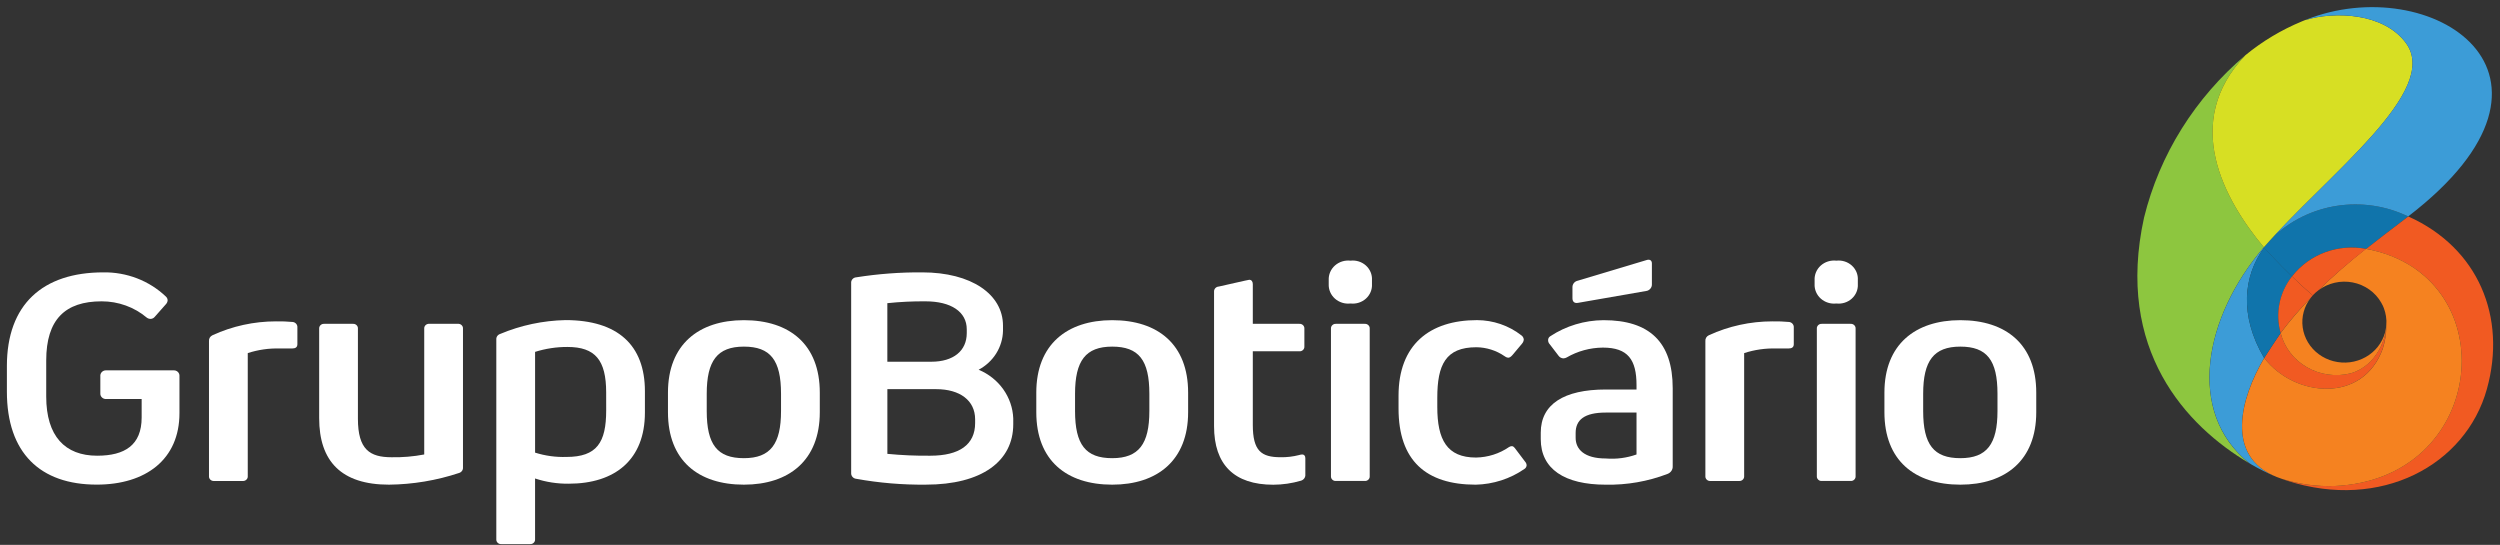
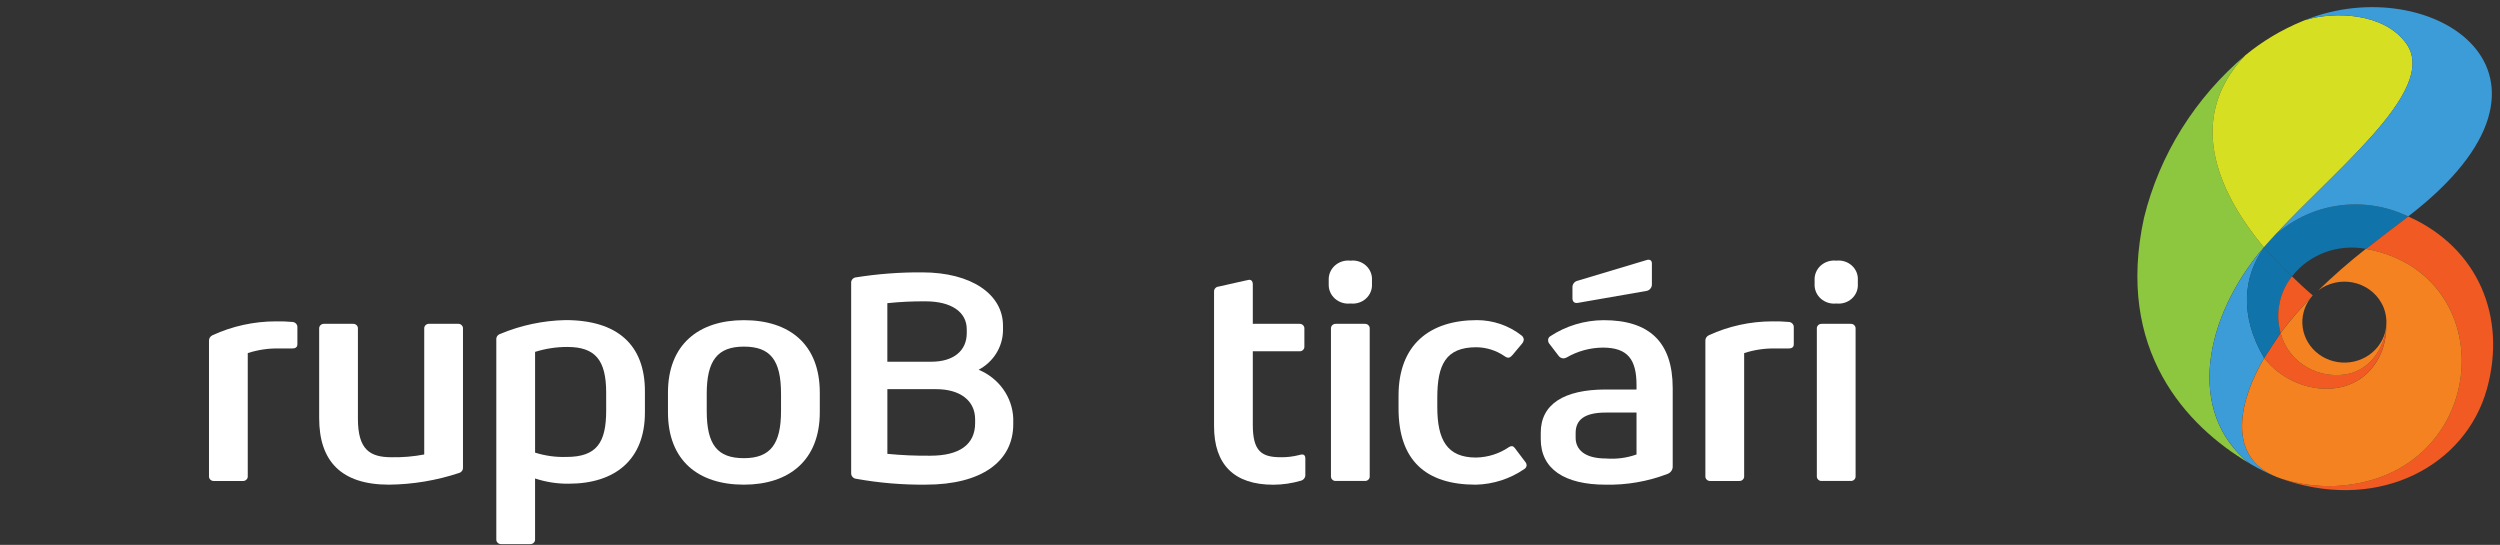
<svg xmlns="http://www.w3.org/2000/svg" width="156" height="34" viewBox="0 0 156 34" fill="none">
  <rect x="0" y="0" width="156" height="34" fill="#333333" stroke="none" />
  <g clip-path="url(#clip0_127_192)">
    <path d="M143.049 17.215C143.574 16.547 144.284 16.035 145.097 15.738C145.91 15.44 146.794 15.369 147.647 15.532C148.319 15.002 149.108 14.396 150.078 13.658C150.145 13.609 150.209 13.558 150.275 13.507H150.27C148.895 12.841 147.337 12.609 145.818 12.846C144.298 13.082 142.895 13.774 141.809 14.824C141.724 14.916 141.636 15.008 141.554 15.105C141.46 15.213 141.358 15.328 141.252 15.435C141.367 15.564 142.075 16.339 143.017 17.252C143.03 17.239 143.041 17.226 143.049 17.215Z" fill="#1074AB" />
    <path d="M141.266 15.426C141.251 15.441 141.276 15.416 141.266 15.432C138.799 12.469 136.102 7.644 140.121 3.44C136.97 6.106 134.757 9.648 133.789 13.576C131.976 21.828 136.418 26.581 140.355 28.907C136.379 25.723 137.532 19.782 141.266 15.426Z" fill="#8DC63F" />
    <path d="M141.264 15.432L141.228 15.472C141.241 15.456 141.252 15.441 141.266 15.427C145.254 10.891 152.304 5.677 150.137 2.695C148.749 0.79 145.663 0.697 143.842 1.252C143.774 1.279 143.704 1.306 143.635 1.336C142.36 1.864 141.175 2.573 140.119 3.44C136.1 7.644 138.797 12.469 141.264 15.432Z" fill="#D7DF23" />
    <path d="M150.276 13.507C150.208 13.558 150.145 13.609 150.079 13.659C149.108 14.395 148.317 15.001 147.648 15.532C156.402 17.153 155.325 29.891 145.682 30.326C144.555 30.365 143.43 30.212 142.36 29.873C142.472 29.916 142.636 29.971 142.735 30.003C148.552 31.872 153.856 29.048 155.184 24.269C156.429 19.79 154.65 15.465 150.276 13.507Z" fill="#F15A22" />
    <path d="M143.839 1.252C145.66 0.696 148.746 0.79 150.135 2.694C152.207 5.542 145.857 10.431 141.808 14.822C142.894 13.773 144.296 13.082 145.815 12.845C147.333 12.609 148.891 12.84 150.265 13.505H150.271C161.849 4.616 151.667 -1.903 143.839 1.252Z" fill="#3C9CD7" />
    <path d="M141.284 22.342L141.275 22.329C139.718 19.672 139.991 17.209 141.281 15.448L141.317 15.487C141.302 15.468 141.285 15.45 141.266 15.433C141.267 15.431 141.267 15.43 141.266 15.428C137.542 19.778 136.386 25.708 140.348 28.895C140.403 28.928 140.459 28.964 140.513 28.999C141.011 29.288 141.531 29.541 142.068 29.756C138.819 28.484 139.8 24.844 141.284 22.339V22.342Z" fill="#3C9CD7" />
    <path d="M148.681 21.759C148.833 21.287 148.909 20.795 148.905 20.301C148.941 20.758 148.497 22.763 146.678 23.297C146.219 23.41 145.742 23.434 145.273 23.369C144.805 23.303 144.354 23.148 143.948 22.914C143.542 22.68 143.189 22.37 142.908 22.003C142.627 21.637 142.425 21.22 142.313 20.777C141.928 21.352 141.539 21.928 141.286 22.338C143.179 24.799 147.448 25.192 148.681 21.759Z" fill="#F15A22" />
    <path d="M142.31 20.78C142.144 20.178 142.121 19.548 142.244 18.937C142.368 18.325 142.633 17.749 143.021 17.25C142.112 16.371 141.431 15.618 141.28 15.45C139.992 17.209 139.718 19.672 141.274 22.323L141.284 22.339C141.538 21.929 141.926 21.355 142.31 20.78Z" fill="#1074AB" />
    <path d="M148.495 15.729C148.432 15.715 148.368 15.697 148.302 15.678C148.253 15.667 148.203 15.652 148.151 15.64C148.1 15.629 148.038 15.612 147.984 15.6C147.873 15.577 147.762 15.552 147.648 15.532L147.602 15.549C146.576 16.355 145.595 17.214 144.663 18.12C144.963 17.892 145.31 17.729 145.681 17.644C146.053 17.558 146.439 17.552 146.813 17.625C147.187 17.698 147.54 17.85 147.847 18.068C148.154 18.286 148.408 18.567 148.591 18.889C148.612 18.925 148.631 18.963 148.648 18.998C148.659 19.021 148.673 19.041 148.683 19.063C148.707 19.115 148.726 19.166 148.75 19.219C148.877 19.554 148.932 19.911 148.91 20.267C148.91 20.308 148.91 20.35 148.91 20.392C148.902 20.856 148.826 21.316 148.686 21.76C147.451 25.192 143.183 24.796 141.289 22.341C139.804 24.847 138.823 28.486 142.075 29.767C142.142 29.795 142.253 29.831 142.392 29.881C143.454 30.214 144.569 30.366 145.686 30.328C155.003 29.906 156.32 17.995 148.495 15.729Z" fill="#F58220" />
-     <path d="M144.67 18.112C145.612 17.2 146.606 16.338 147.647 15.531C146.794 15.368 145.91 15.44 145.097 15.737C144.284 16.035 143.574 16.547 143.049 17.214C143.041 17.224 143.03 17.238 143.02 17.25C143.414 17.631 143.852 18.037 144.312 18.434C144.422 18.317 144.541 18.209 144.67 18.112Z" fill="#F15A22" />
    <path d="M144.316 18.433C143.846 18.034 143.407 17.622 143.012 17.238L143.018 17.246C142.628 17.744 142.362 18.321 142.239 18.933C142.116 19.545 142.14 20.176 142.309 20.778C142.885 20.011 143.511 19.28 144.183 18.59C144.224 18.534 144.268 18.482 144.316 18.433Z" fill="#F15A22" />
    <path d="M148.911 20.081C148.913 20.307 148.885 20.533 148.826 20.752V20.757C148.737 21.077 148.584 21.377 148.374 21.639C148.165 21.902 147.904 22.123 147.606 22.288C147.308 22.454 146.979 22.561 146.638 22.605C146.296 22.648 145.95 22.626 145.617 22.54H145.613C144.94 22.367 144.367 21.944 144.018 21.364C143.67 20.784 143.575 20.095 143.754 19.448C143.839 19.139 143.985 18.849 144.185 18.593C143.514 19.284 142.889 20.014 142.313 20.78C142.425 21.223 142.628 21.639 142.909 22.006C143.189 22.373 143.543 22.682 143.949 22.916C144.355 23.151 144.805 23.305 145.274 23.371C145.742 23.437 146.22 23.413 146.678 23.299C148.404 22.793 148.889 20.969 148.906 20.392C148.907 20.546 148.898 20.699 148.877 20.851C148.919 20.596 148.93 20.338 148.911 20.081Z" fill="#F58220" />
-     <path d="M0.43 24.437V22.841C0.43 18.995 2.668 16.996 6.446 16.996C7.166 16.984 7.882 17.111 8.551 17.368C9.219 17.626 9.828 18.009 10.341 18.496C10.378 18.527 10.408 18.566 10.429 18.609C10.45 18.652 10.46 18.698 10.461 18.746C10.452 18.84 10.41 18.928 10.341 18.996L9.661 19.765C9.631 19.804 9.592 19.837 9.547 19.86C9.502 19.884 9.453 19.897 9.402 19.899C9.315 19.9 9.23 19.873 9.162 19.822C8.382 19.163 7.379 18.801 6.341 18.803C4.063 18.803 2.884 19.937 2.884 22.495V24.744C2.884 27.224 4.063 28.436 6.061 28.436C7.78 28.436 8.839 27.782 8.839 26.052V24.898H6.641C6.59 24.903 6.538 24.897 6.49 24.88C6.442 24.863 6.398 24.837 6.362 24.802C6.325 24.767 6.297 24.725 6.28 24.678C6.263 24.632 6.256 24.582 6.261 24.533V23.475C6.256 23.426 6.263 23.377 6.28 23.33C6.297 23.284 6.325 23.241 6.362 23.207C6.398 23.172 6.442 23.145 6.49 23.128C6.538 23.112 6.59 23.106 6.641 23.11H10.819C10.87 23.106 10.921 23.112 10.969 23.128C11.018 23.145 11.062 23.172 11.098 23.207C11.134 23.241 11.162 23.284 11.179 23.33C11.197 23.377 11.203 23.426 11.198 23.475V25.782C11.198 28.666 9.099 30.24 6.041 30.24C2.508 30.243 0.43 28.263 0.43 24.437Z" fill="white" />
    <path d="M13.041 29.705V21.283C13.034 21.208 13.051 21.132 13.09 21.067C13.13 21.002 13.189 20.95 13.261 20.918C14.496 20.35 15.849 20.054 17.218 20.053C17.572 20.047 17.925 20.06 18.277 20.092C18.361 20.105 18.436 20.148 18.488 20.212C18.54 20.277 18.564 20.357 18.557 20.438V21.477C18.557 21.67 18.437 21.746 18.218 21.746H17.479C16.793 21.724 16.109 21.821 15.46 22.034V29.706C15.464 29.747 15.459 29.788 15.444 29.828C15.429 29.867 15.406 29.902 15.375 29.931C15.345 29.961 15.308 29.983 15.267 29.997C15.227 30.012 15.184 30.017 15.14 30.013H13.362C13.319 30.017 13.275 30.012 13.234 29.997C13.194 29.983 13.157 29.961 13.126 29.931C13.096 29.902 13.072 29.866 13.057 29.827C13.043 29.788 13.037 29.746 13.041 29.705Z" fill="white" />
    <path d="M19.916 26.09V20.515C19.912 20.473 19.918 20.432 19.933 20.393C19.947 20.354 19.971 20.318 20.001 20.289C20.032 20.259 20.069 20.237 20.109 20.223C20.15 20.209 20.193 20.203 20.236 20.207H22.015C22.058 20.203 22.101 20.209 22.142 20.223C22.182 20.237 22.219 20.259 22.25 20.289C22.28 20.318 22.303 20.354 22.318 20.393C22.333 20.432 22.338 20.473 22.334 20.515V26.129C22.334 28.052 23.073 28.532 24.433 28.532C25.117 28.545 25.801 28.487 26.472 28.359V20.514C26.468 20.473 26.473 20.431 26.488 20.392C26.503 20.353 26.526 20.317 26.557 20.288C26.587 20.259 26.624 20.236 26.665 20.222C26.705 20.208 26.748 20.203 26.791 20.206H28.57C28.613 20.203 28.657 20.208 28.697 20.222C28.738 20.236 28.774 20.259 28.805 20.288C28.835 20.317 28.859 20.353 28.874 20.392C28.888 20.431 28.894 20.473 28.89 20.514V29.166C28.896 29.241 28.876 29.316 28.832 29.379C28.789 29.442 28.725 29.489 28.65 29.512C27.241 29.98 25.763 30.227 24.273 30.243C21.296 30.243 19.916 28.782 19.916 26.09Z" fill="white" />
    <path d="M40.243 24.415V25.742C40.243 28.683 38.384 30.183 35.486 30.183C34.773 30.191 34.063 30.08 33.388 29.857V33.644C33.392 33.686 33.386 33.727 33.372 33.766C33.357 33.805 33.334 33.841 33.303 33.87C33.273 33.899 33.236 33.922 33.195 33.936C33.154 33.95 33.111 33.956 33.068 33.952H31.289C31.246 33.956 31.203 33.95 31.163 33.936C31.122 33.922 31.085 33.899 31.055 33.87C31.024 33.841 31.001 33.805 30.986 33.766C30.971 33.727 30.966 33.686 30.97 33.644V21.185C30.964 21.11 30.984 21.035 31.027 20.972C31.071 20.909 31.135 20.862 31.209 20.839C32.497 20.298 33.882 20.004 35.287 19.974C38.546 19.976 40.243 21.533 40.243 24.415ZM37.825 24.492C37.825 22.473 37.146 21.65 35.408 21.65C34.722 21.648 34.041 21.752 33.389 21.957V28.244C34.021 28.444 34.684 28.535 35.348 28.513C37.247 28.513 37.826 27.608 37.826 25.61L37.825 24.492Z" fill="white" />
    <path d="M41.681 25.725V24.497C41.681 21.498 43.6 19.979 46.418 19.979C49.276 19.979 51.155 21.498 51.155 24.497V25.725C51.155 28.724 49.236 30.243 46.418 30.243C43.56 30.243 41.681 28.724 41.681 25.725ZM48.736 25.648V24.571C48.736 22.475 48.077 21.629 46.418 21.629C44.759 21.629 44.1 22.513 44.1 24.571V25.648C44.1 27.744 44.759 28.59 46.418 28.59C48.077 28.59 48.736 27.705 48.736 25.648Z" fill="white" />
    <path d="M53.433 29.878C53.341 29.87 53.255 29.827 53.196 29.758C53.136 29.69 53.106 29.602 53.113 29.513V17.669C53.108 17.625 53.113 17.58 53.126 17.537C53.14 17.494 53.162 17.455 53.192 17.42C53.222 17.386 53.259 17.358 53.3 17.338C53.342 17.318 53.387 17.307 53.433 17.304C54.794 17.089 56.171 16.986 57.55 16.996C60.608 16.996 62.587 18.361 62.587 20.323V20.65C62.575 21.146 62.429 21.631 62.163 22.056C61.896 22.481 61.519 22.831 61.068 23.072C61.689 23.331 62.221 23.753 62.603 24.29C62.985 24.827 63.202 25.458 63.227 26.108V26.473C63.227 28.78 61.268 30.242 57.77 30.242C56.316 30.257 54.863 30.135 53.433 29.878ZM58.11 22.572C59.49 22.572 60.326 21.898 60.326 20.783V20.553C60.326 19.454 59.347 18.803 57.748 18.803C56.954 18.797 56.16 18.835 55.37 18.918V22.572H58.11ZM60.848 26.398V26.167C60.848 24.994 59.908 24.283 58.41 24.283H55.372V28.32C56.261 28.407 57.156 28.446 58.05 28.436C59.869 28.436 60.848 27.744 60.848 26.398Z" fill="white" />
-     <path d="M64.665 25.725V24.497C64.665 21.498 66.584 19.979 69.402 19.979C72.26 19.979 74.139 21.498 74.139 24.497V25.725C74.139 28.724 72.22 30.243 69.402 30.243C66.544 30.243 64.665 28.724 64.665 25.725ZM71.72 25.648V24.571C71.72 22.475 71.061 21.629 69.401 21.629C67.742 21.629 67.083 22.513 67.083 24.571V25.648C67.083 27.744 67.743 28.59 69.401 28.59C71.06 28.59 71.72 27.705 71.72 25.648Z" fill="white" />
    <path d="M81.453 28.59V29.609C81.461 29.695 81.437 29.781 81.386 29.852C81.335 29.922 81.259 29.974 81.173 29.997C80.616 30.16 80.037 30.244 79.454 30.247C77.016 30.247 75.757 28.997 75.757 26.594V18.207C75.753 18.167 75.758 18.126 75.772 18.087C75.785 18.049 75.806 18.013 75.834 17.983C75.862 17.952 75.896 17.927 75.934 17.91C75.972 17.892 76.014 17.882 76.056 17.88L77.675 17.515C77.767 17.491 77.861 17.472 77.955 17.458C78.095 17.458 78.175 17.573 78.175 17.727V20.207H81.073C81.116 20.203 81.159 20.209 81.2 20.223C81.24 20.237 81.277 20.26 81.308 20.289C81.338 20.318 81.362 20.354 81.376 20.393C81.391 20.432 81.397 20.473 81.393 20.515V21.613C81.397 21.654 81.391 21.696 81.376 21.735C81.362 21.774 81.338 21.809 81.308 21.839C81.277 21.868 81.24 21.891 81.2 21.905C81.159 21.919 81.116 21.924 81.073 21.921H78.175V26.512C78.175 28.147 78.712 28.531 79.914 28.531C80.299 28.538 80.683 28.492 81.056 28.397C81.121 28.376 81.189 28.363 81.257 28.358C81.373 28.359 81.453 28.436 81.453 28.59Z" fill="white" />
    <path d="M82.912 17.727V17.477C82.905 17.307 82.935 17.138 83.002 16.981C83.069 16.824 83.171 16.683 83.3 16.568C83.43 16.453 83.584 16.366 83.751 16.314C83.919 16.262 84.096 16.245 84.272 16.265C84.445 16.245 84.622 16.262 84.788 16.315C84.955 16.367 85.107 16.455 85.235 16.57C85.363 16.686 85.462 16.827 85.527 16.983C85.592 17.14 85.621 17.308 85.611 17.477V17.727C85.621 17.895 85.592 18.063 85.527 18.22C85.462 18.376 85.363 18.517 85.235 18.633C85.107 18.748 84.955 18.836 84.788 18.888C84.622 18.941 84.445 18.958 84.272 18.938C84.096 18.958 83.919 18.942 83.751 18.889C83.584 18.837 83.43 18.75 83.3 18.635C83.171 18.52 83.069 18.379 83.002 18.222C82.935 18.065 82.905 17.896 82.912 17.727ZM83.052 29.705V20.515C83.048 20.473 83.054 20.432 83.068 20.393C83.083 20.354 83.106 20.318 83.137 20.289C83.167 20.26 83.204 20.237 83.245 20.223C83.285 20.209 83.329 20.203 83.372 20.207H85.15C85.194 20.203 85.237 20.209 85.277 20.223C85.318 20.237 85.355 20.26 85.385 20.289C85.416 20.318 85.439 20.354 85.454 20.393C85.469 20.432 85.474 20.473 85.47 20.515V29.705C85.474 29.746 85.469 29.788 85.454 29.827C85.439 29.866 85.416 29.901 85.385 29.931C85.355 29.96 85.318 29.983 85.277 29.997C85.237 30.011 85.194 30.016 85.15 30.012H83.372C83.329 30.016 83.285 30.011 83.245 29.997C83.204 29.983 83.167 29.96 83.137 29.931C83.106 29.901 83.083 29.866 83.068 29.827C83.054 29.788 83.048 29.746 83.052 29.705Z" fill="white" />
    <path d="M87.269 25.494V24.687C87.269 21.514 89.208 19.976 92.166 19.976C93.17 19.979 94.143 20.311 94.924 20.918C94.97 20.948 95.008 20.988 95.036 21.035C95.063 21.082 95.08 21.134 95.084 21.187C95.076 21.287 95.033 21.382 94.964 21.456L94.384 22.148C94.284 22.263 94.204 22.322 94.104 22.322C94.022 22.311 93.946 22.277 93.884 22.225C93.371 21.87 92.757 21.675 92.125 21.668C90.207 21.668 89.687 22.766 89.687 24.821V25.398C89.687 27.436 90.287 28.551 92.104 28.551C92.843 28.538 93.561 28.31 94.162 27.897C94.215 27.861 94.278 27.841 94.343 27.84C94.422 27.84 94.482 27.897 94.582 28.034L95.162 28.802C95.222 28.866 95.257 28.947 95.262 29.033C95.259 29.079 95.245 29.124 95.221 29.165C95.197 29.205 95.163 29.239 95.122 29.264C94.235 29.878 93.176 30.22 92.084 30.244C88.988 30.243 87.269 28.744 87.269 25.494Z" fill="white" />
    <path d="M104.377 24.225V29.09C104.383 29.192 104.356 29.294 104.298 29.38C104.241 29.466 104.157 29.533 104.057 29.571C102.831 30.041 101.52 30.27 100.2 30.244C97.622 30.244 96.143 29.263 96.143 27.401V26.997C96.143 25.229 97.582 24.305 100.2 24.305H102.119V24.036C102.119 22.441 101.582 21.69 100.02 21.69C99.224 21.696 98.443 21.909 97.762 22.305C97.701 22.34 97.631 22.36 97.56 22.363C97.501 22.361 97.444 22.347 97.392 22.32C97.34 22.293 97.295 22.255 97.261 22.209L96.702 21.479C96.637 21.41 96.602 21.321 96.602 21.229C96.6 21.179 96.612 21.129 96.636 21.085C96.661 21.041 96.697 21.005 96.741 20.979C97.719 20.335 98.874 19.986 100.059 19.979C102.918 19.976 104.377 21.341 104.377 24.225ZM98.121 18.611V17.9C98.124 17.808 98.159 17.72 98.221 17.649C98.282 17.579 98.367 17.531 98.461 17.513L102.759 16.224C102.939 16.167 103.078 16.244 103.078 16.436V17.724C103.085 17.816 103.059 17.908 103.004 17.985C102.95 18.062 102.871 18.119 102.779 18.147L98.461 18.899C98.241 18.938 98.121 18.822 98.121 18.611ZM102.119 28.359V25.744H100.2C98.861 25.744 98.32 26.206 98.32 27.013V27.32C98.32 28.031 98.857 28.609 100.2 28.609C100.851 28.662 101.506 28.577 102.119 28.359Z" fill="white" />
    <path d="M106.416 29.705V21.283C106.408 21.208 106.425 21.132 106.465 21.067C106.504 21.002 106.564 20.95 106.635 20.918C107.871 20.35 109.223 20.054 110.593 20.053C110.946 20.047 111.3 20.06 111.652 20.092C111.735 20.105 111.81 20.148 111.862 20.212C111.914 20.277 111.939 20.357 111.932 20.438V21.477C111.932 21.67 111.812 21.746 111.592 21.746H110.853C110.168 21.724 109.484 21.821 108.835 22.034V29.706C108.839 29.747 108.833 29.788 108.818 29.828C108.804 29.867 108.78 29.902 108.75 29.931C108.719 29.961 108.682 29.983 108.642 29.997C108.601 30.012 108.558 30.017 108.515 30.013H106.736C106.693 30.017 106.65 30.012 106.609 29.997C106.568 29.983 106.531 29.961 106.501 29.931C106.47 29.902 106.447 29.866 106.432 29.827C106.417 29.788 106.412 29.746 106.416 29.705Z" fill="white" />
    <path d="M113.231 17.727V17.477C113.223 17.307 113.254 17.138 113.321 16.981C113.388 16.824 113.49 16.683 113.619 16.568C113.749 16.453 113.902 16.366 114.07 16.314C114.238 16.262 114.415 16.245 114.59 16.265C114.764 16.245 114.941 16.262 115.107 16.315C115.274 16.367 115.426 16.455 115.554 16.57C115.681 16.686 115.781 16.827 115.846 16.983C115.911 17.14 115.939 17.308 115.929 17.477V17.727C115.939 17.895 115.911 18.063 115.846 18.22C115.781 18.376 115.681 18.517 115.554 18.633C115.426 18.748 115.274 18.836 115.107 18.888C114.941 18.941 114.764 18.958 114.59 18.938C114.415 18.958 114.238 18.942 114.07 18.889C113.902 18.837 113.749 18.75 113.619 18.635C113.49 18.52 113.388 18.379 113.321 18.222C113.254 18.065 113.223 17.896 113.231 17.727ZM113.371 29.705V20.515C113.367 20.473 113.372 20.432 113.387 20.393C113.402 20.354 113.425 20.318 113.456 20.289C113.486 20.26 113.523 20.237 113.564 20.223C113.604 20.209 113.648 20.203 113.69 20.207H115.469C115.512 20.203 115.556 20.209 115.596 20.223C115.637 20.237 115.674 20.26 115.704 20.289C115.735 20.318 115.758 20.354 115.773 20.393C115.787 20.432 115.793 20.473 115.789 20.515V29.705C115.793 29.746 115.787 29.788 115.773 29.827C115.758 29.866 115.735 29.901 115.704 29.931C115.674 29.96 115.637 29.983 115.596 29.997C115.556 30.011 115.512 30.016 115.469 30.012H113.69C113.648 30.016 113.604 30.011 113.564 29.997C113.523 29.983 113.486 29.96 113.456 29.931C113.425 29.901 113.402 29.866 113.387 29.827C113.372 29.788 113.367 29.746 113.371 29.705Z" fill="white" />
-     <path d="M117.588 25.725V24.497C117.588 21.498 119.507 19.979 122.325 19.979C125.183 19.979 127.062 21.498 127.062 24.497V25.725C127.062 28.724 125.143 30.243 122.325 30.243C119.467 30.243 117.588 28.724 117.588 25.725ZM124.643 25.648V24.571C124.643 22.475 123.984 21.629 122.325 21.629C120.666 21.629 120.006 22.513 120.006 24.571V25.648C120.006 27.744 120.666 28.59 122.325 28.59C123.984 28.59 124.643 27.705 124.643 25.648Z" fill="white" />
  </g>
  <defs>
    <clipPath id="clip0_127_192">
      <rect width="155.142" height="33.508" fill="white" transform="translate(0.43 0.446)" />
    </clipPath>
  </defs>
</svg>